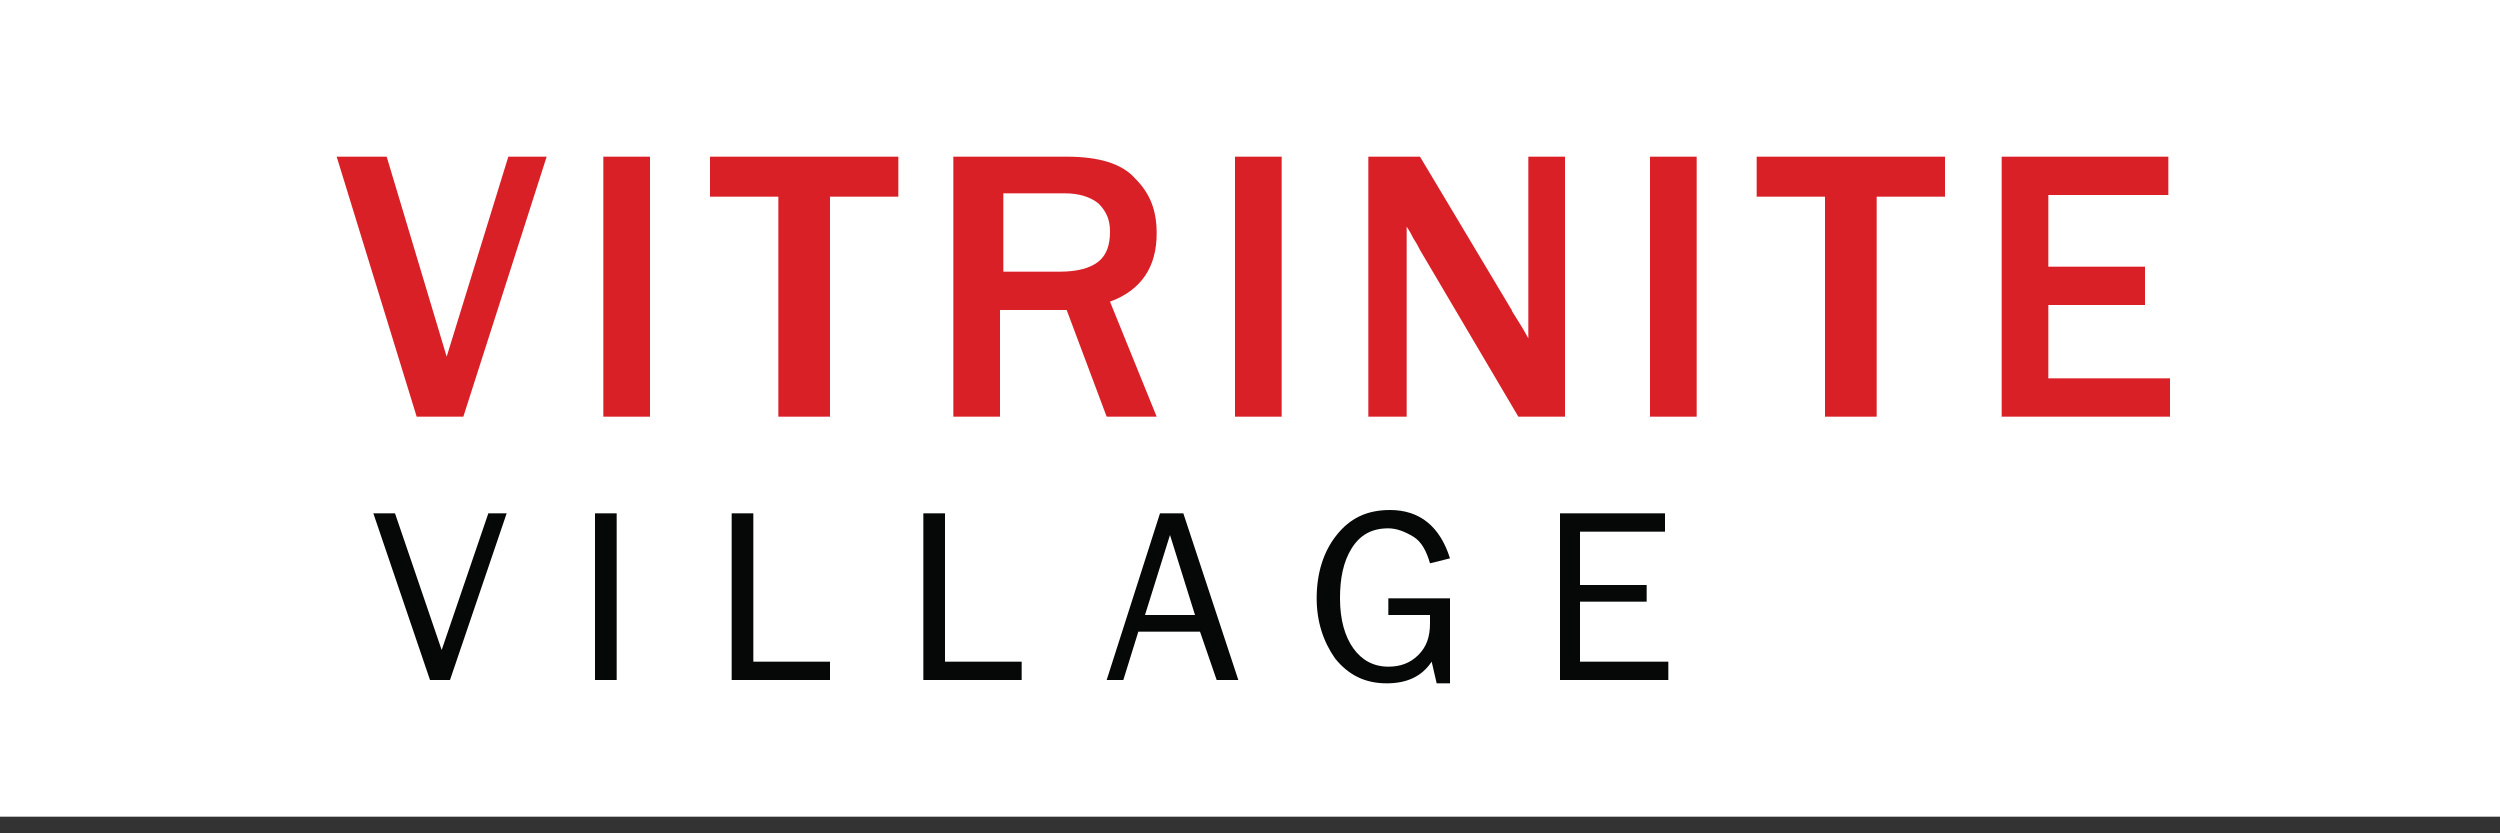
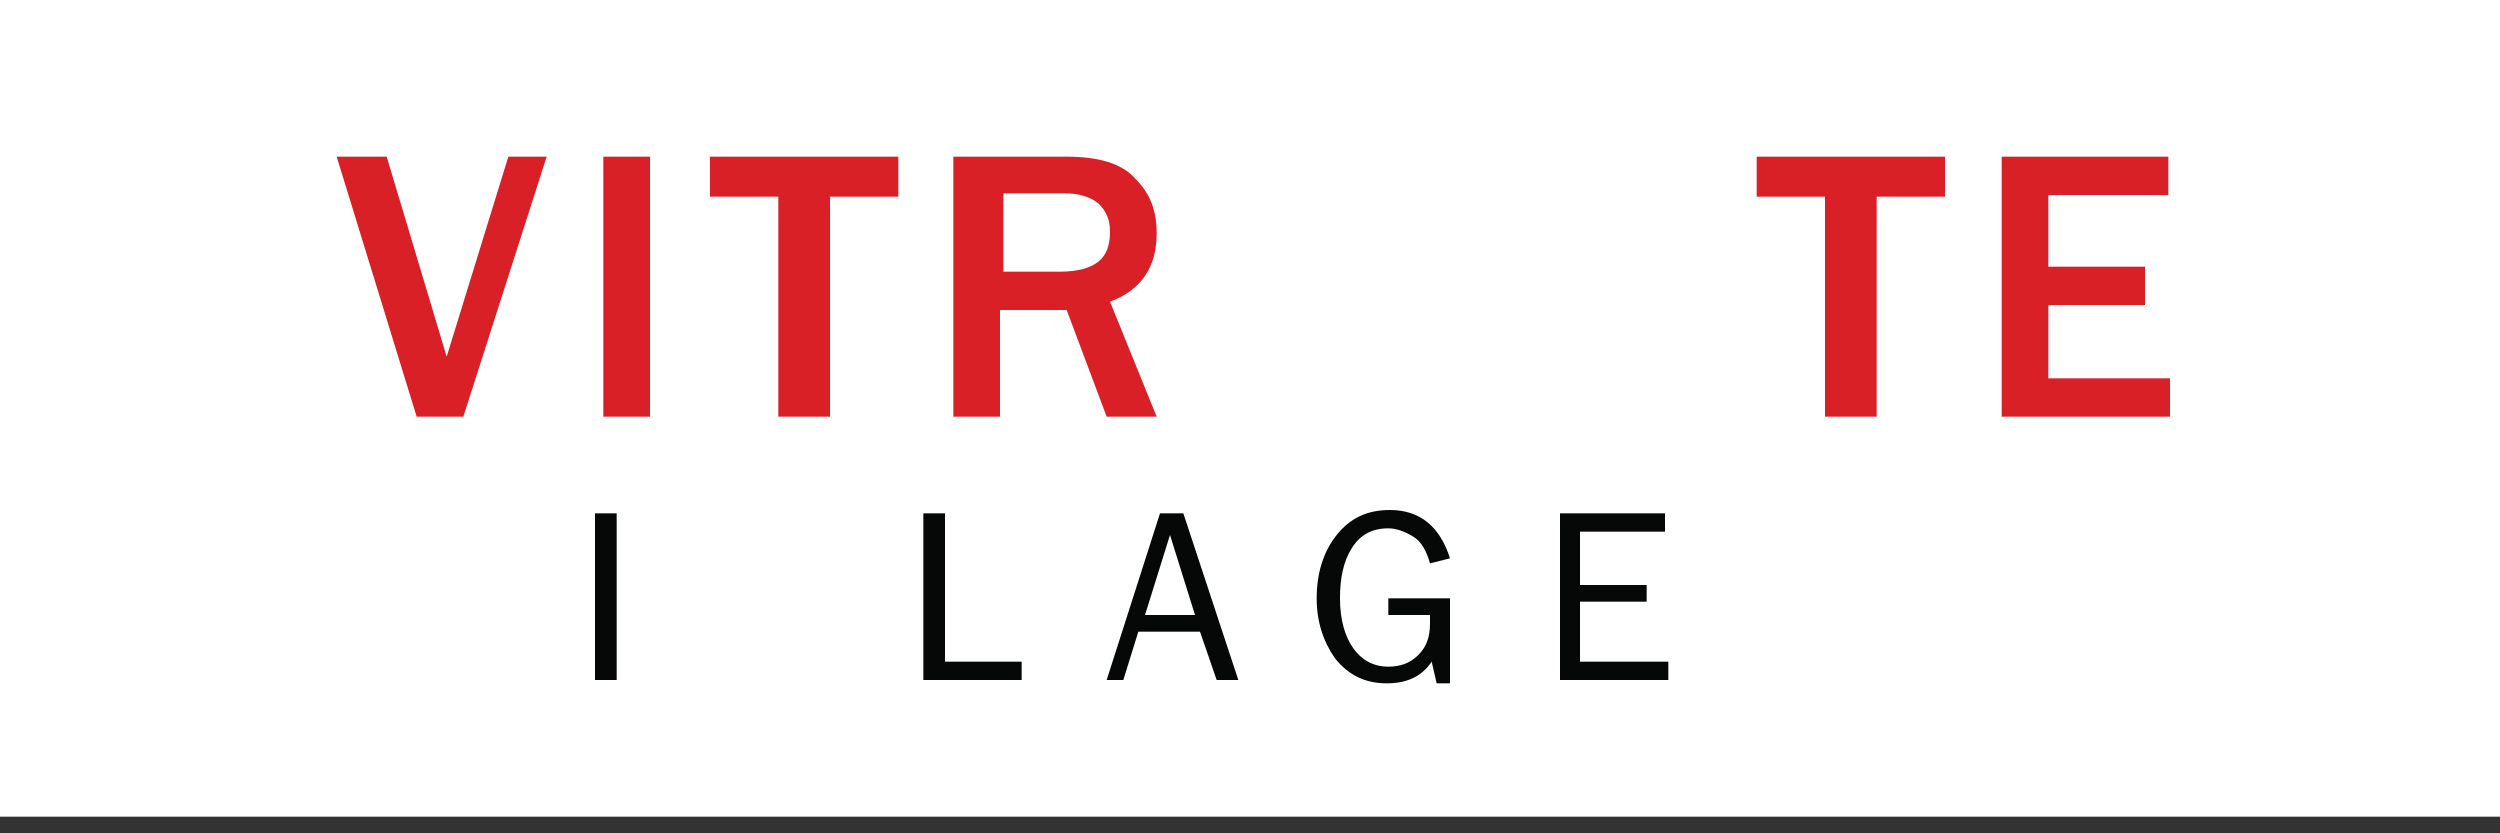
<svg xmlns="http://www.w3.org/2000/svg" version="1.1" id="Layer_1" x="0px" y="0px" viewBox="0 0 150 50" style="enable-background:new 0 0 150 50;" xml:space="preserve">
  <rect x="0" y="0" width="150" height="50" fill="#333333" stroke="none" />
  <style type="text/css">
	.st0{fill:#FFFFFF;}
	.st1{fill:#DA2027;}
	.st2{fill:#060808;}
</style>
  <rect class="st0" width="150" height="49" />
  <g>
    <path class="st1" d="M27.8,25H25L20.2,9.4h3l3.6,12l3.7-12h2.3L27.8,25z" />
    <path class="st1" d="M39,25h-2.8V9.4H39V25z" />
    <path class="st1" d="M49.7,25h-3V11.8h-4.1V9.4h11.3v2.4h-4.1V25z" />
    <path class="st1" d="M69.4,25h-3L64,18.6h-4V25h-2.8V9.4H64c1.9,0,3.3,0.4,4.1,1.3c0.9,0.9,1.3,1.9,1.3,3.3c0,2-0.9,3.4-2.8,4.1   L69.4,25z M60.1,16.3h3.5c1,0,1.8-0.2,2.3-0.6c0.5-0.4,0.7-1,0.7-1.8c0-0.7-0.2-1.2-0.7-1.7c-0.5-0.4-1.2-0.6-2-0.6h-3.7V16.3z" />
-     <path class="st1" d="M76.9,25h-2.8V9.4h2.8V25z" />
-     <path class="st1" d="M93.8,25h-2.7l-5.9-10c-0.1-0.2-0.2-0.4-0.4-0.7c-0.1-0.2-0.2-0.4-0.4-0.7V25h-2.3V9.4h3.1l5.5,9.2   c0,0.1,0.4,0.6,1,1.7V9.4h2.2V25z" />
-     <path class="st1" d="M101.8,25H99V9.4h2.8V25z" />
    <path class="st1" d="M112.5,25h-3V11.8h-4.1V9.4h11.3v2.4h-4.1V25z" />
    <path class="st1" d="M130.2,25h-10.1V9.4h10v2.3h-7.2V16h5.8v2.3h-5.8v4.4h7.3V25z" />
  </g>
  <g>
-     <path class="st2" d="M30.4,30.8l-3.4,10h-1.2l-3.4-10h1.3l2.8,8.2l2.8-8.2H30.4z" />
    <path class="st2" d="M37,40.8h-1.3v-10H37V40.8z" />
-     <path class="st2" d="M49.8,39.7v1.1h-5.9v-10h1.3v8.9H49.8z" />
    <path class="st2" d="M61.3,39.7v1.1h-5.9v-10h1.3v8.9H61.3z" />
    <path class="st2" d="M74.3,40.8H73l-1-2.9h-3.7l-0.9,2.9h-1l3.2-10H71L74.3,40.8z M71.7,36.9l-1.5-4.8l-1.5,4.8H71.7z" />
    <path class="st2" d="M87,35.8v5.2h-0.8l-0.3-1.3c-0.6,0.9-1.5,1.3-2.7,1.3c-1.3,0-2.3-0.5-3.1-1.5c-0.7-1-1.1-2.2-1.1-3.6   c0-1.5,0.4-2.8,1.2-3.8c0.8-1,1.8-1.5,3.2-1.5c1.8,0,3,1,3.6,2.9l-1.2,0.3c-0.2-0.7-0.5-1.3-1-1.6c-0.5-0.3-1-0.5-1.5-0.5   c-1,0-1.7,0.4-2.2,1.2c-0.5,0.8-0.7,1.8-0.7,3c0,1.3,0.3,2.3,0.8,3c0.5,0.7,1.2,1.1,2.1,1.1c0.7,0,1.3-0.2,1.8-0.7   c0.5-0.5,0.7-1.1,0.7-1.9c0-0.2,0-0.3,0-0.5h-2.5v-1H87z" />
    <path class="st2" d="M100.1,39.7v1.1h-6.5v-10h6.3v1.1h-5.1v3.2h4v1h-4v3.6H100.1z" />
  </g>
</svg>